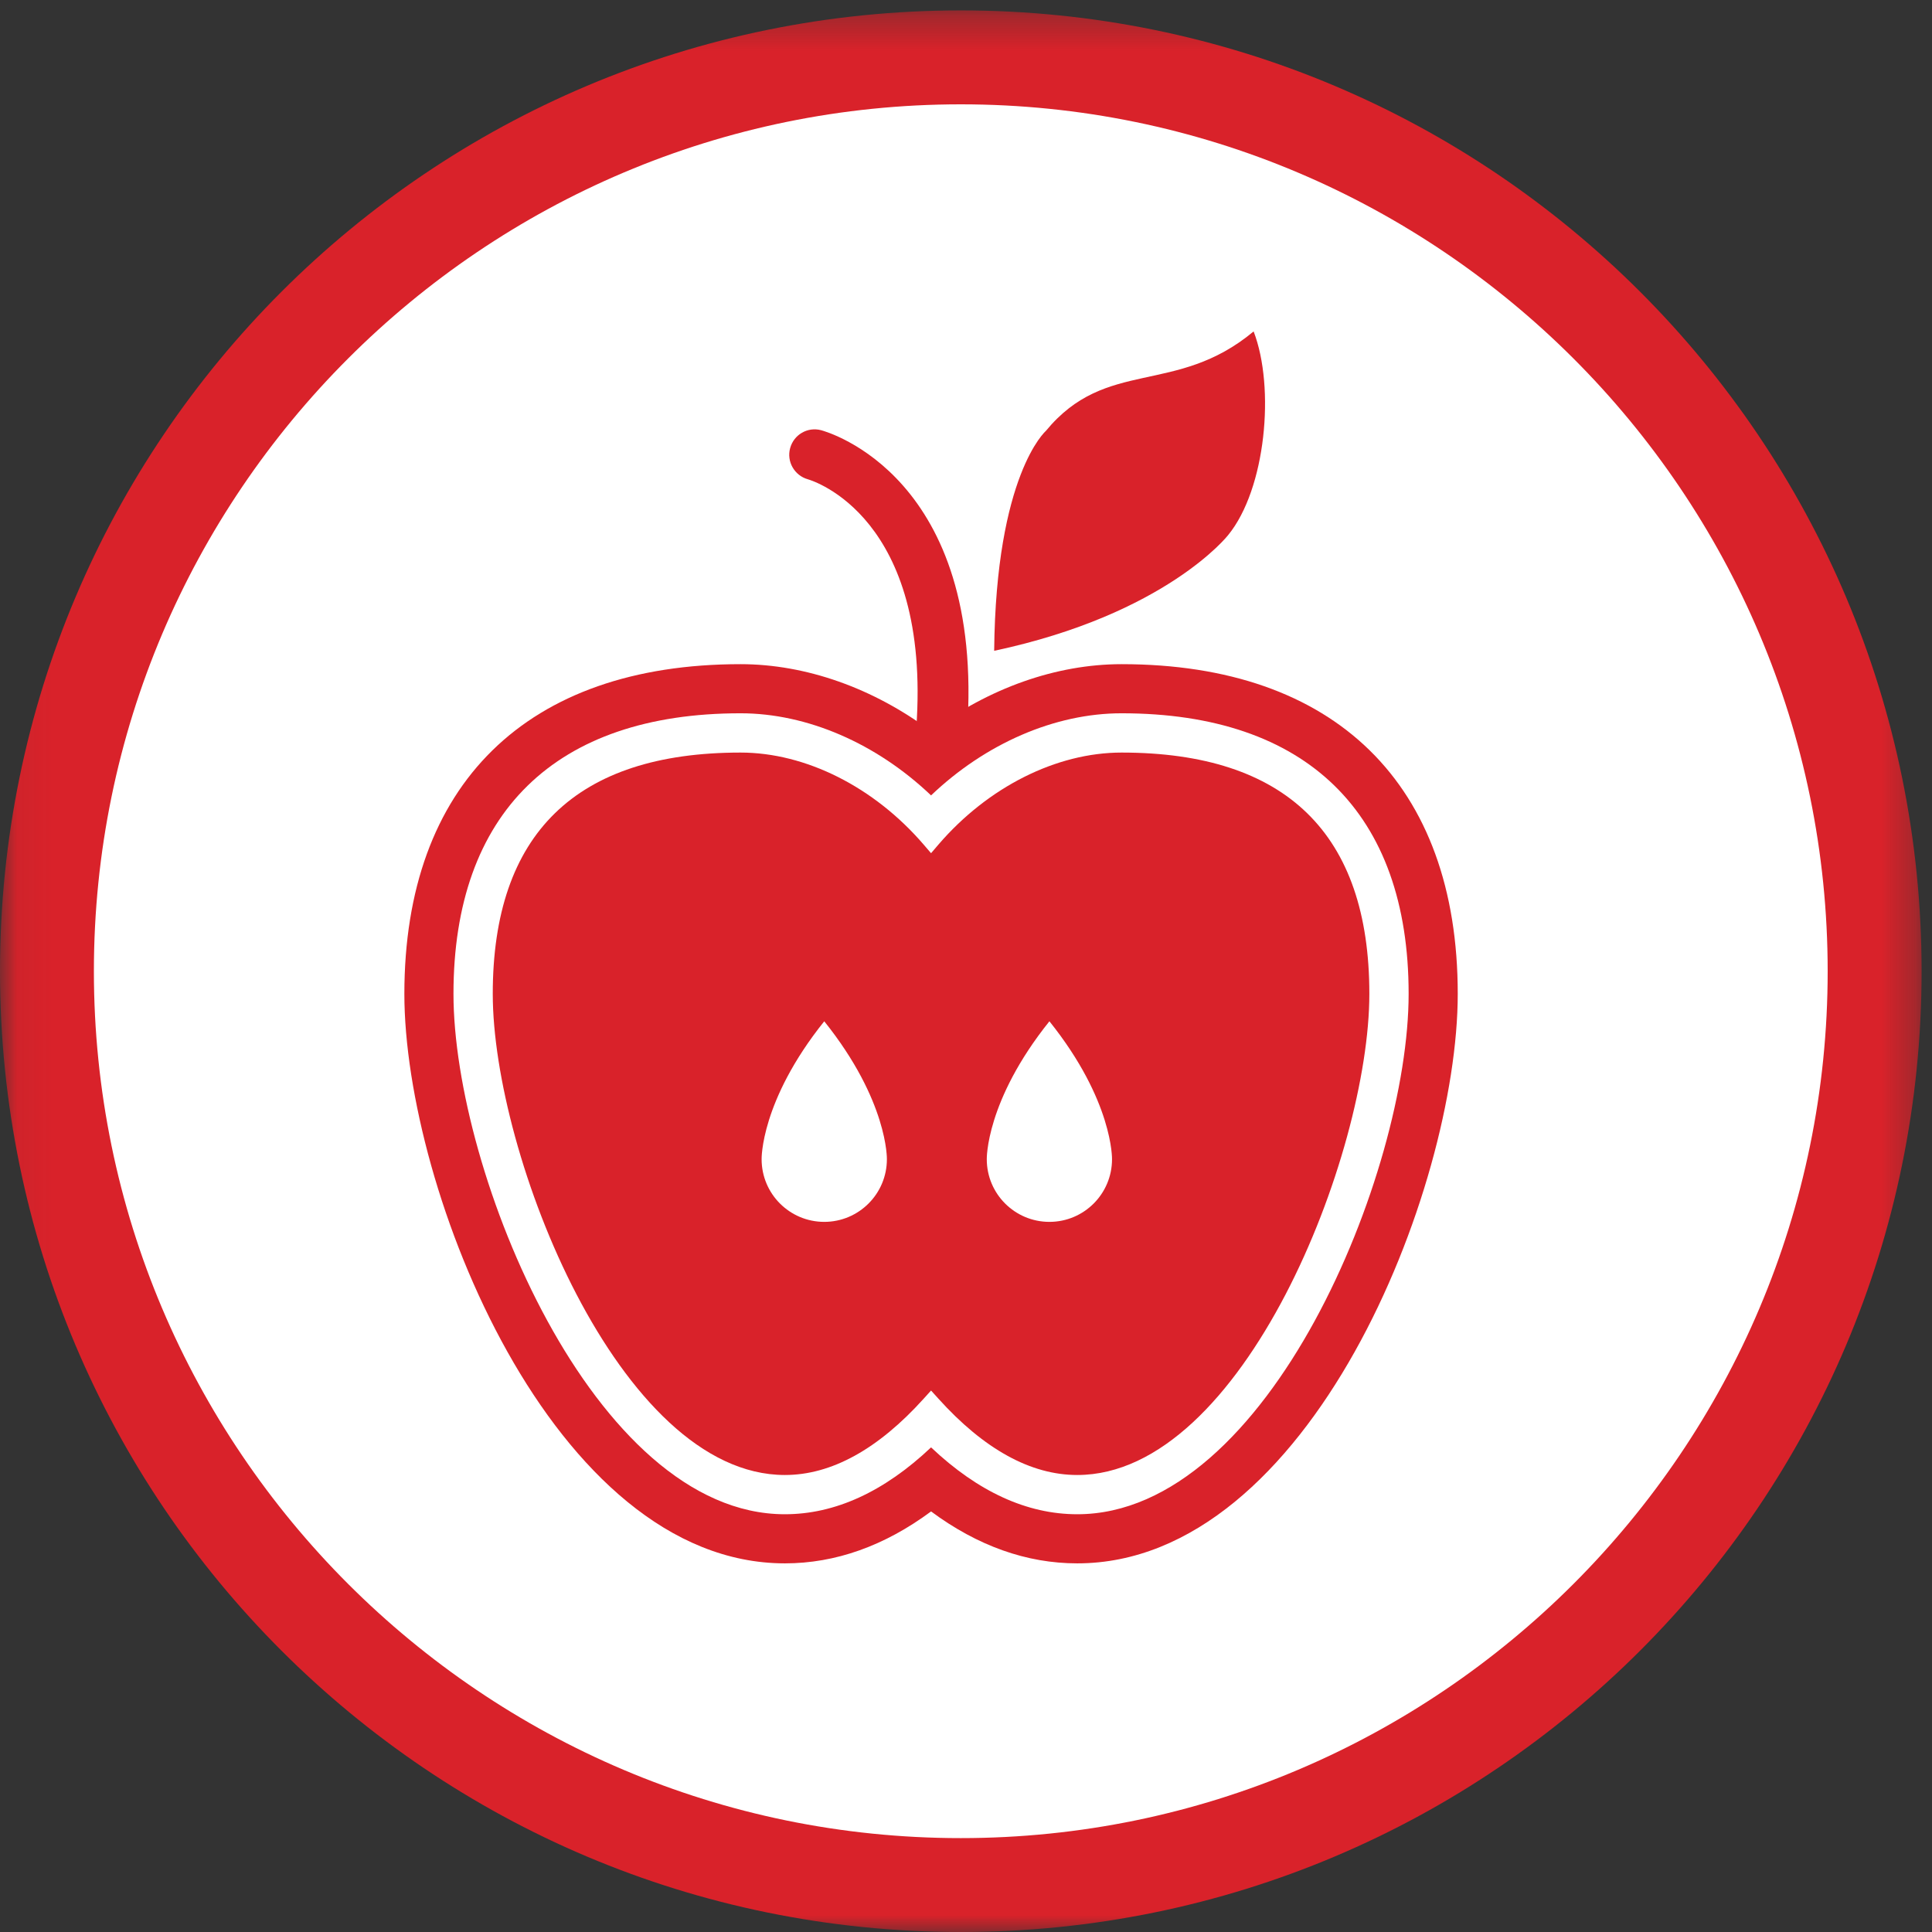
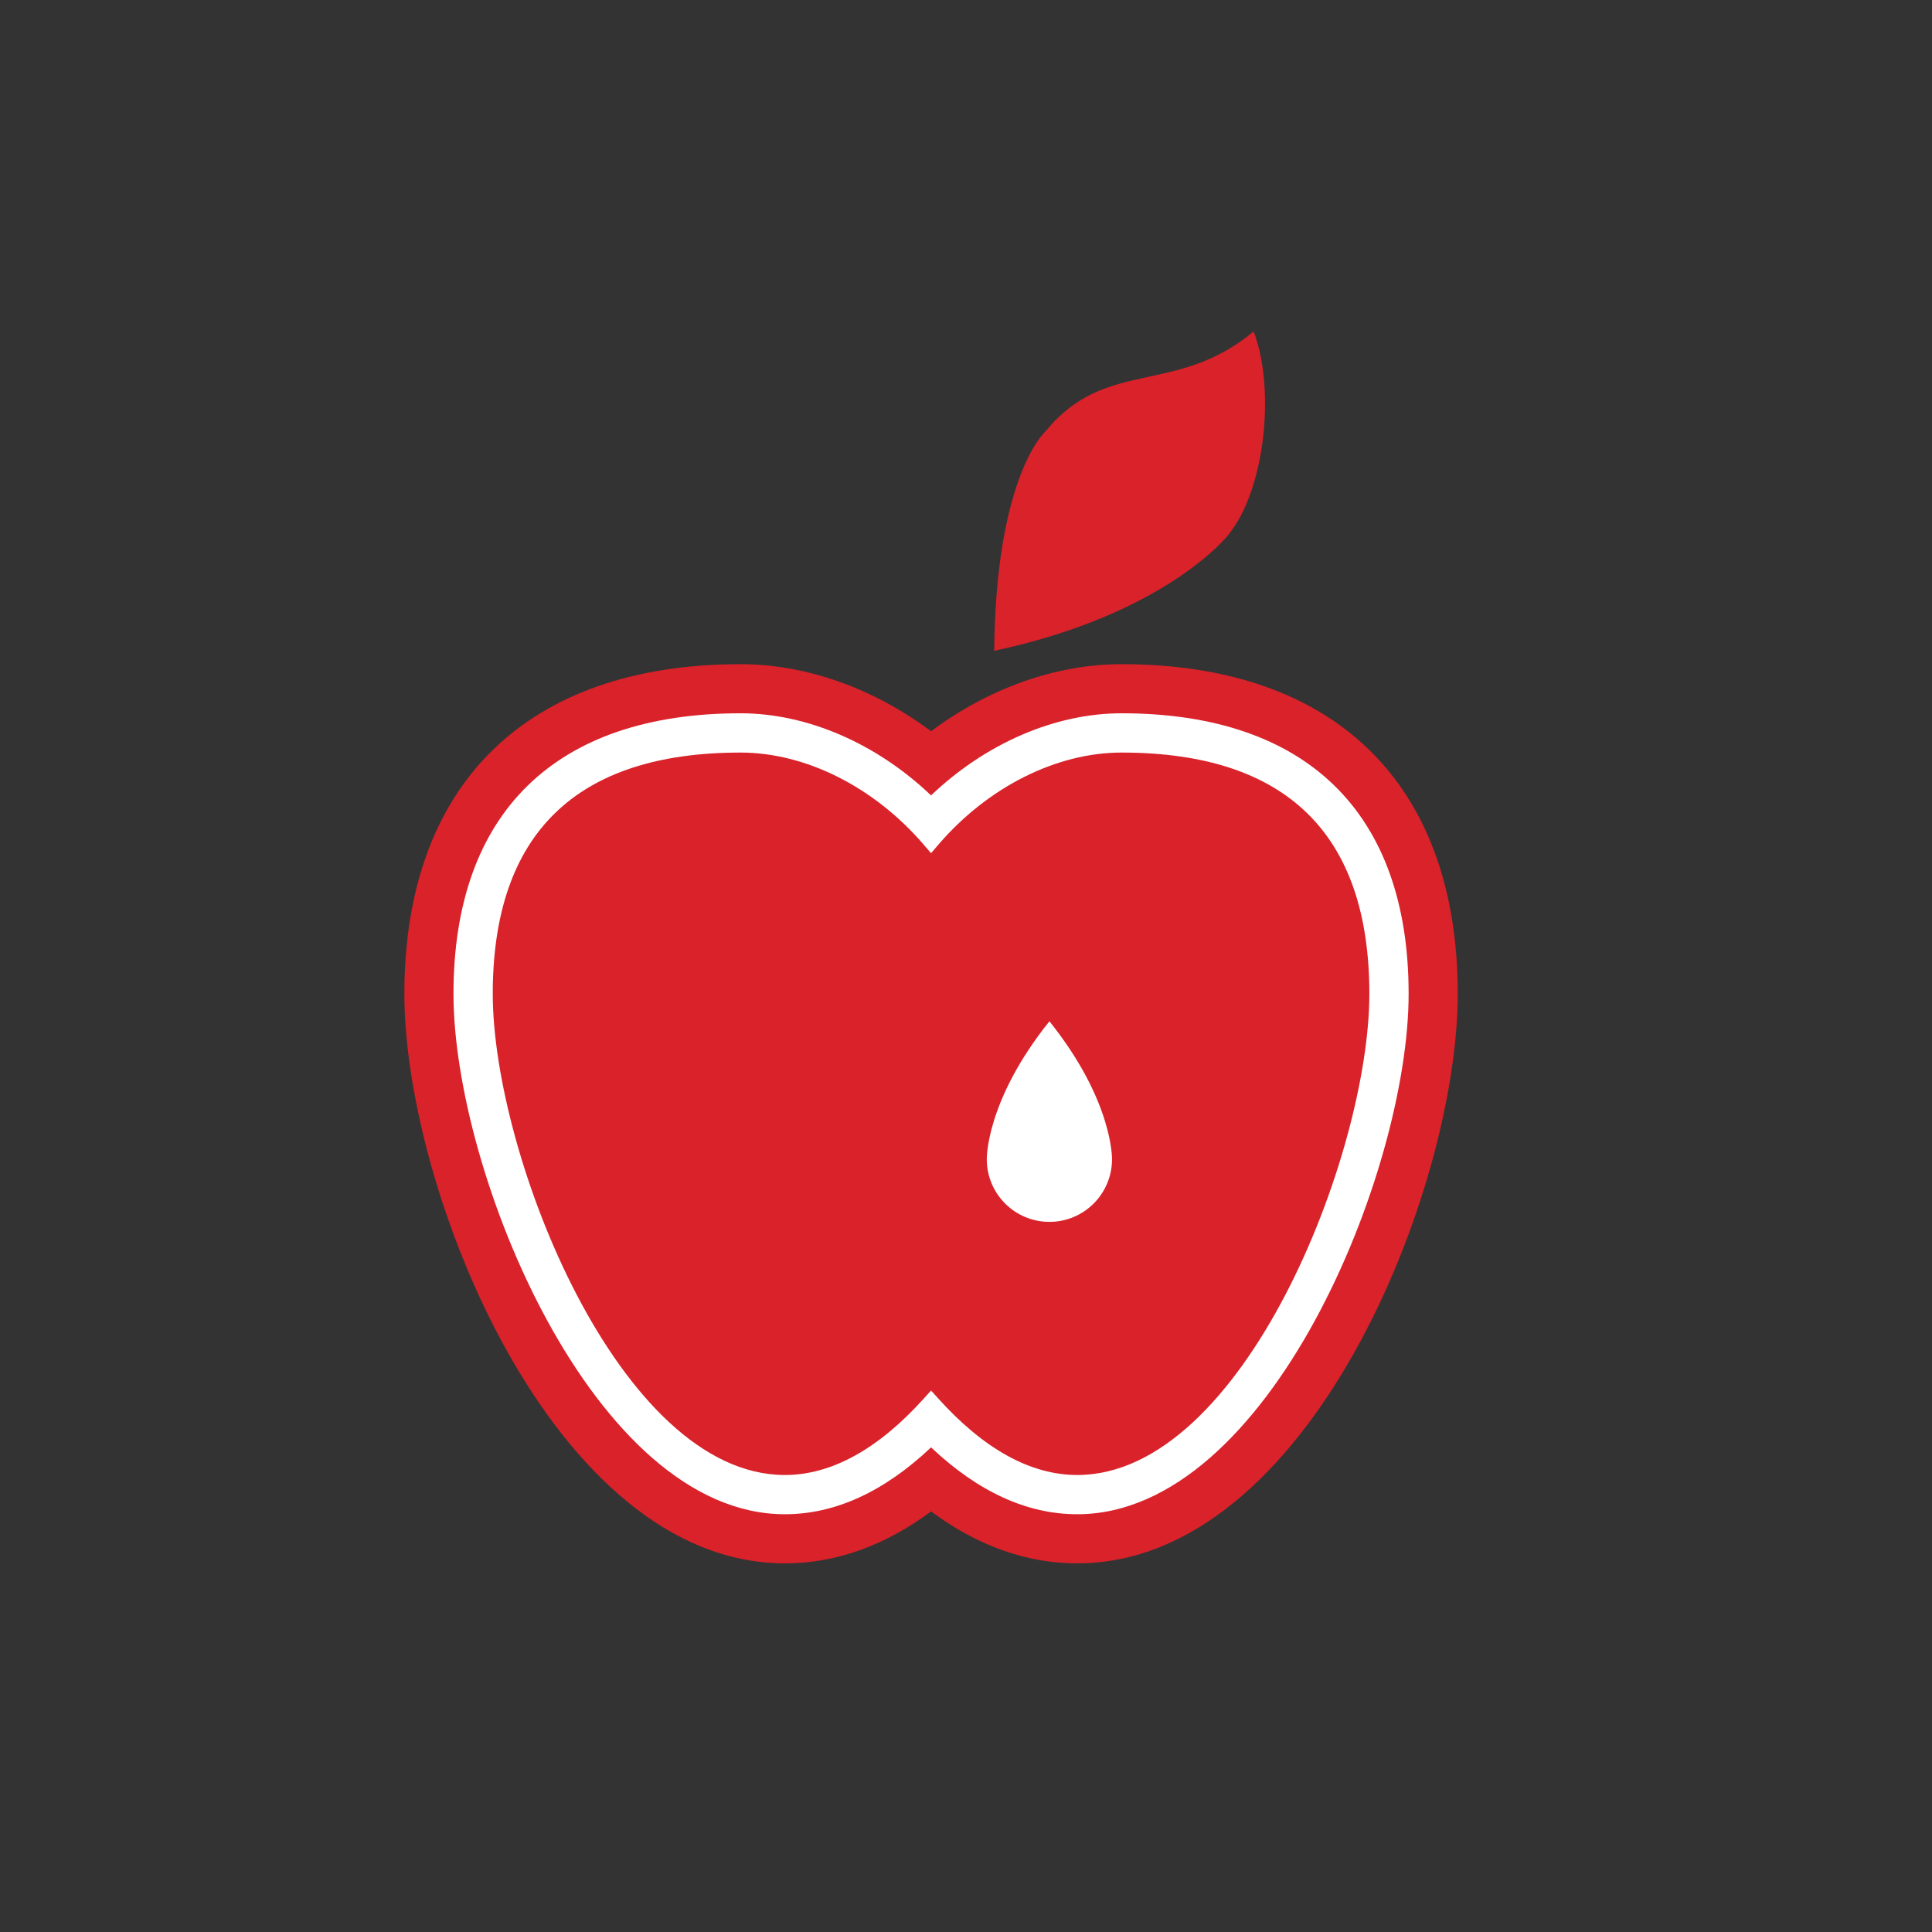
<svg xmlns="http://www.w3.org/2000/svg" xmlns:xlink="http://www.w3.org/1999/xlink" width="57px" height="57px" viewBox="0 0 57 57" version="1.1">
  <rect x="0" y="0" width="57" height="57" fill="#333333" stroke="none" />
  <title>pektin</title>
  <desc>Created with Sketch.</desc>
  <defs>
    <polygon id="path-1" points="0.06 57 56.693 57 56.693 0.307 0.06 0.307" />
  </defs>
  <g id="Page-1" stroke="none" stroke-width="1" fill="none" fill-rule="evenodd">
    <g id="pektin">
      <g id="Group-3">
        <mask id="mask-2" fill="white">
          <use xlink:href="#path-1" />
        </mask>
        <g id="Clip-2" />
-         <path d="M56.693,28.654 C56.693,44.309 44.002,57 28.347,57 C12.691,57 0,44.309 0,28.654 C0,12.998 12.691,0.307 28.347,0.307 C44.002,0.307 56.693,12.998 56.693,28.654" id="Fill-1" fill="#D9222A" mask="url(#mask-2)" />
      </g>
-       <path d="M28.346,54.23 C14.244,54.23 2.77,42.756 2.77,28.654 C2.77,14.551 14.244,3.078 28.346,3.078 C42.449,3.078 53.922,14.551 53.922,28.654 C53.922,42.756 42.449,54.23 28.346,54.23" id="Fill-4" fill="#FFFFFF" />
      <path d="M31.782,46.124 C30.288,46.124 28.842,45.609 27.469,44.592 C26.096,45.609 24.65,46.124 23.157,46.124 C16.302,46.123 11.93,35.091 11.93,29.322 C11.93,23.141 15.545,19.595 21.848,19.595 C23.78,19.595 25.772,20.305 27.469,21.574 C29.166,20.305 31.158,19.595 33.09,19.595 C39.393,19.595 43.008,23.141 43.008,29.322 C43.008,35.091 38.636,46.124 31.782,46.124" id="Fill-5" fill="#D9222A" />
      <path d="M23.156,44.675 C17.508,44.675 13.379,34.577 13.379,29.322 C13.379,23.984 16.386,21.044 21.848,21.044 C23.82,21.044 25.864,21.937 27.469,23.467 C29.074,21.937 31.118,21.044 33.09,21.044 C38.551,21.044 41.559,23.984 41.559,29.322 C41.559,34.578 37.43,44.675 31.782,44.675 C30.302,44.675 28.854,44.012 27.469,42.702 C26.084,44.012 24.636,44.675 23.157,44.675 L23.156,44.675" id="Fill-6" fill="#FFFFFF" />
      <path d="M31.782,43.517 C30.412,43.517 29.033,42.759 27.684,41.263 L27.469,41.025 L27.254,41.263 C25.905,42.759 24.526,43.517 23.157,43.517 L23.156,43.517 C18.264,43.516 14.538,34.056 14.538,29.322 C14.538,24.598 16.997,22.203 21.848,22.203 C23.769,22.203 25.788,23.217 27.249,24.916 L27.469,25.172 L27.688,24.916 C29.15,23.217 31.169,22.203 33.09,22.203 C37.941,22.203 40.4,24.598 40.4,29.322 C40.4,34.056 36.674,43.517 31.782,43.517" id="Fill-7" fill="#D9222A" />
      <path d="M29.113,34.201 C29.113,34.201 29.073,32.487 30.961,30.131 C32.848,32.487 32.808,34.201 32.808,34.201 C32.808,35.222 31.981,36.049 30.961,36.049 C29.94,36.049 29.113,35.222 29.113,34.201" id="Fill-8" fill="#FFFFFF" />
      <path d="M36.234,15.787 C36.234,15.787 34.418,18.117 29.331,19.201 C29.382,13.999 30.854,12.716 30.854,12.716 C32.642,10.544 34.686,11.694 36.986,9.778 C37.624,11.438 37.346,14.426 36.234,15.787" id="Fill-9" fill="#D9222A" />
-       <path d="M22.47,34.201 C22.47,34.201 22.43,32.487 24.318,30.131 C26.206,32.487 26.166,34.201 26.166,34.201 C26.166,35.222 25.338,36.049 24.318,36.049 C23.298,36.049 22.47,35.222 22.47,34.201" id="Fill-10" fill="#FFFFFF" />
-       <path d="M27.782,22.292 C27.764,22.292 27.746,22.292 27.728,22.29 C27.315,22.261 27.004,21.902 27.033,21.489 C27.479,15.253 23.982,14.183 23.833,14.14 C23.437,14.028 23.202,13.616 23.312,13.22 C23.421,12.823 23.825,12.587 24.224,12.692 C24.421,12.745 29.068,14.063 28.53,21.596 C28.501,21.991 28.172,22.292 27.782,22.292" id="Fill-11" fill="#D9222A" />
    </g>
  </g>
</svg>